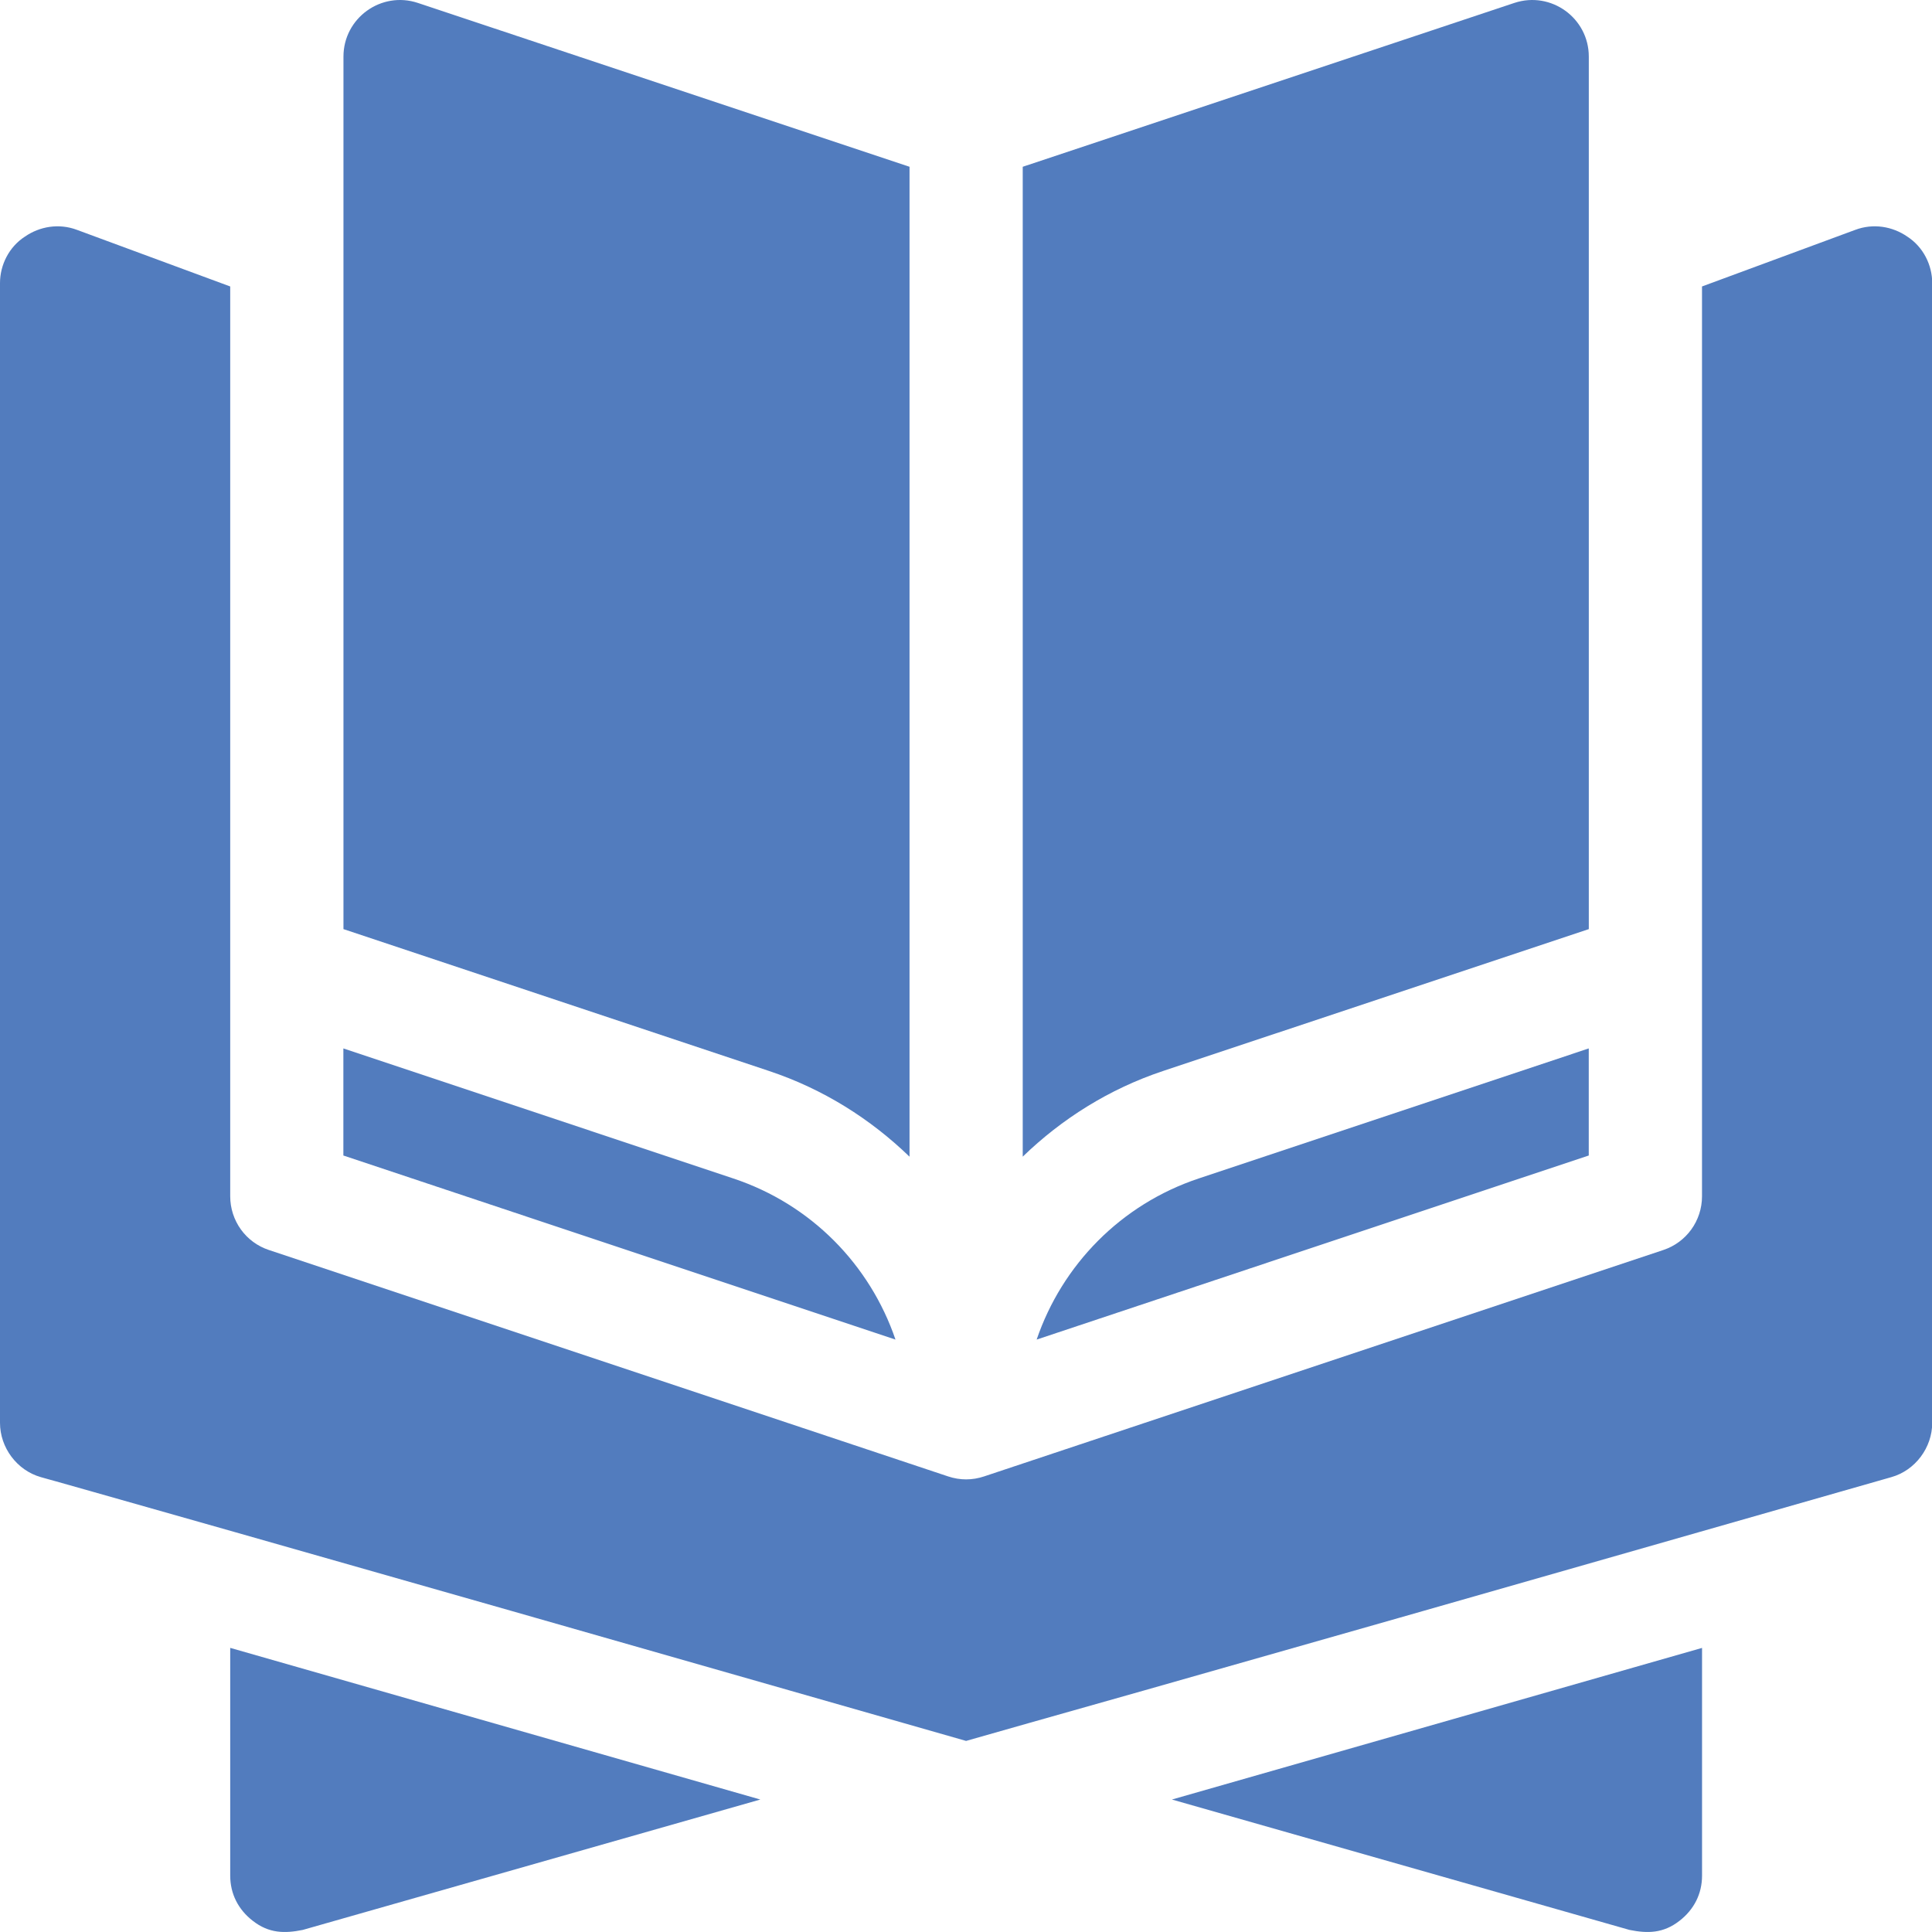
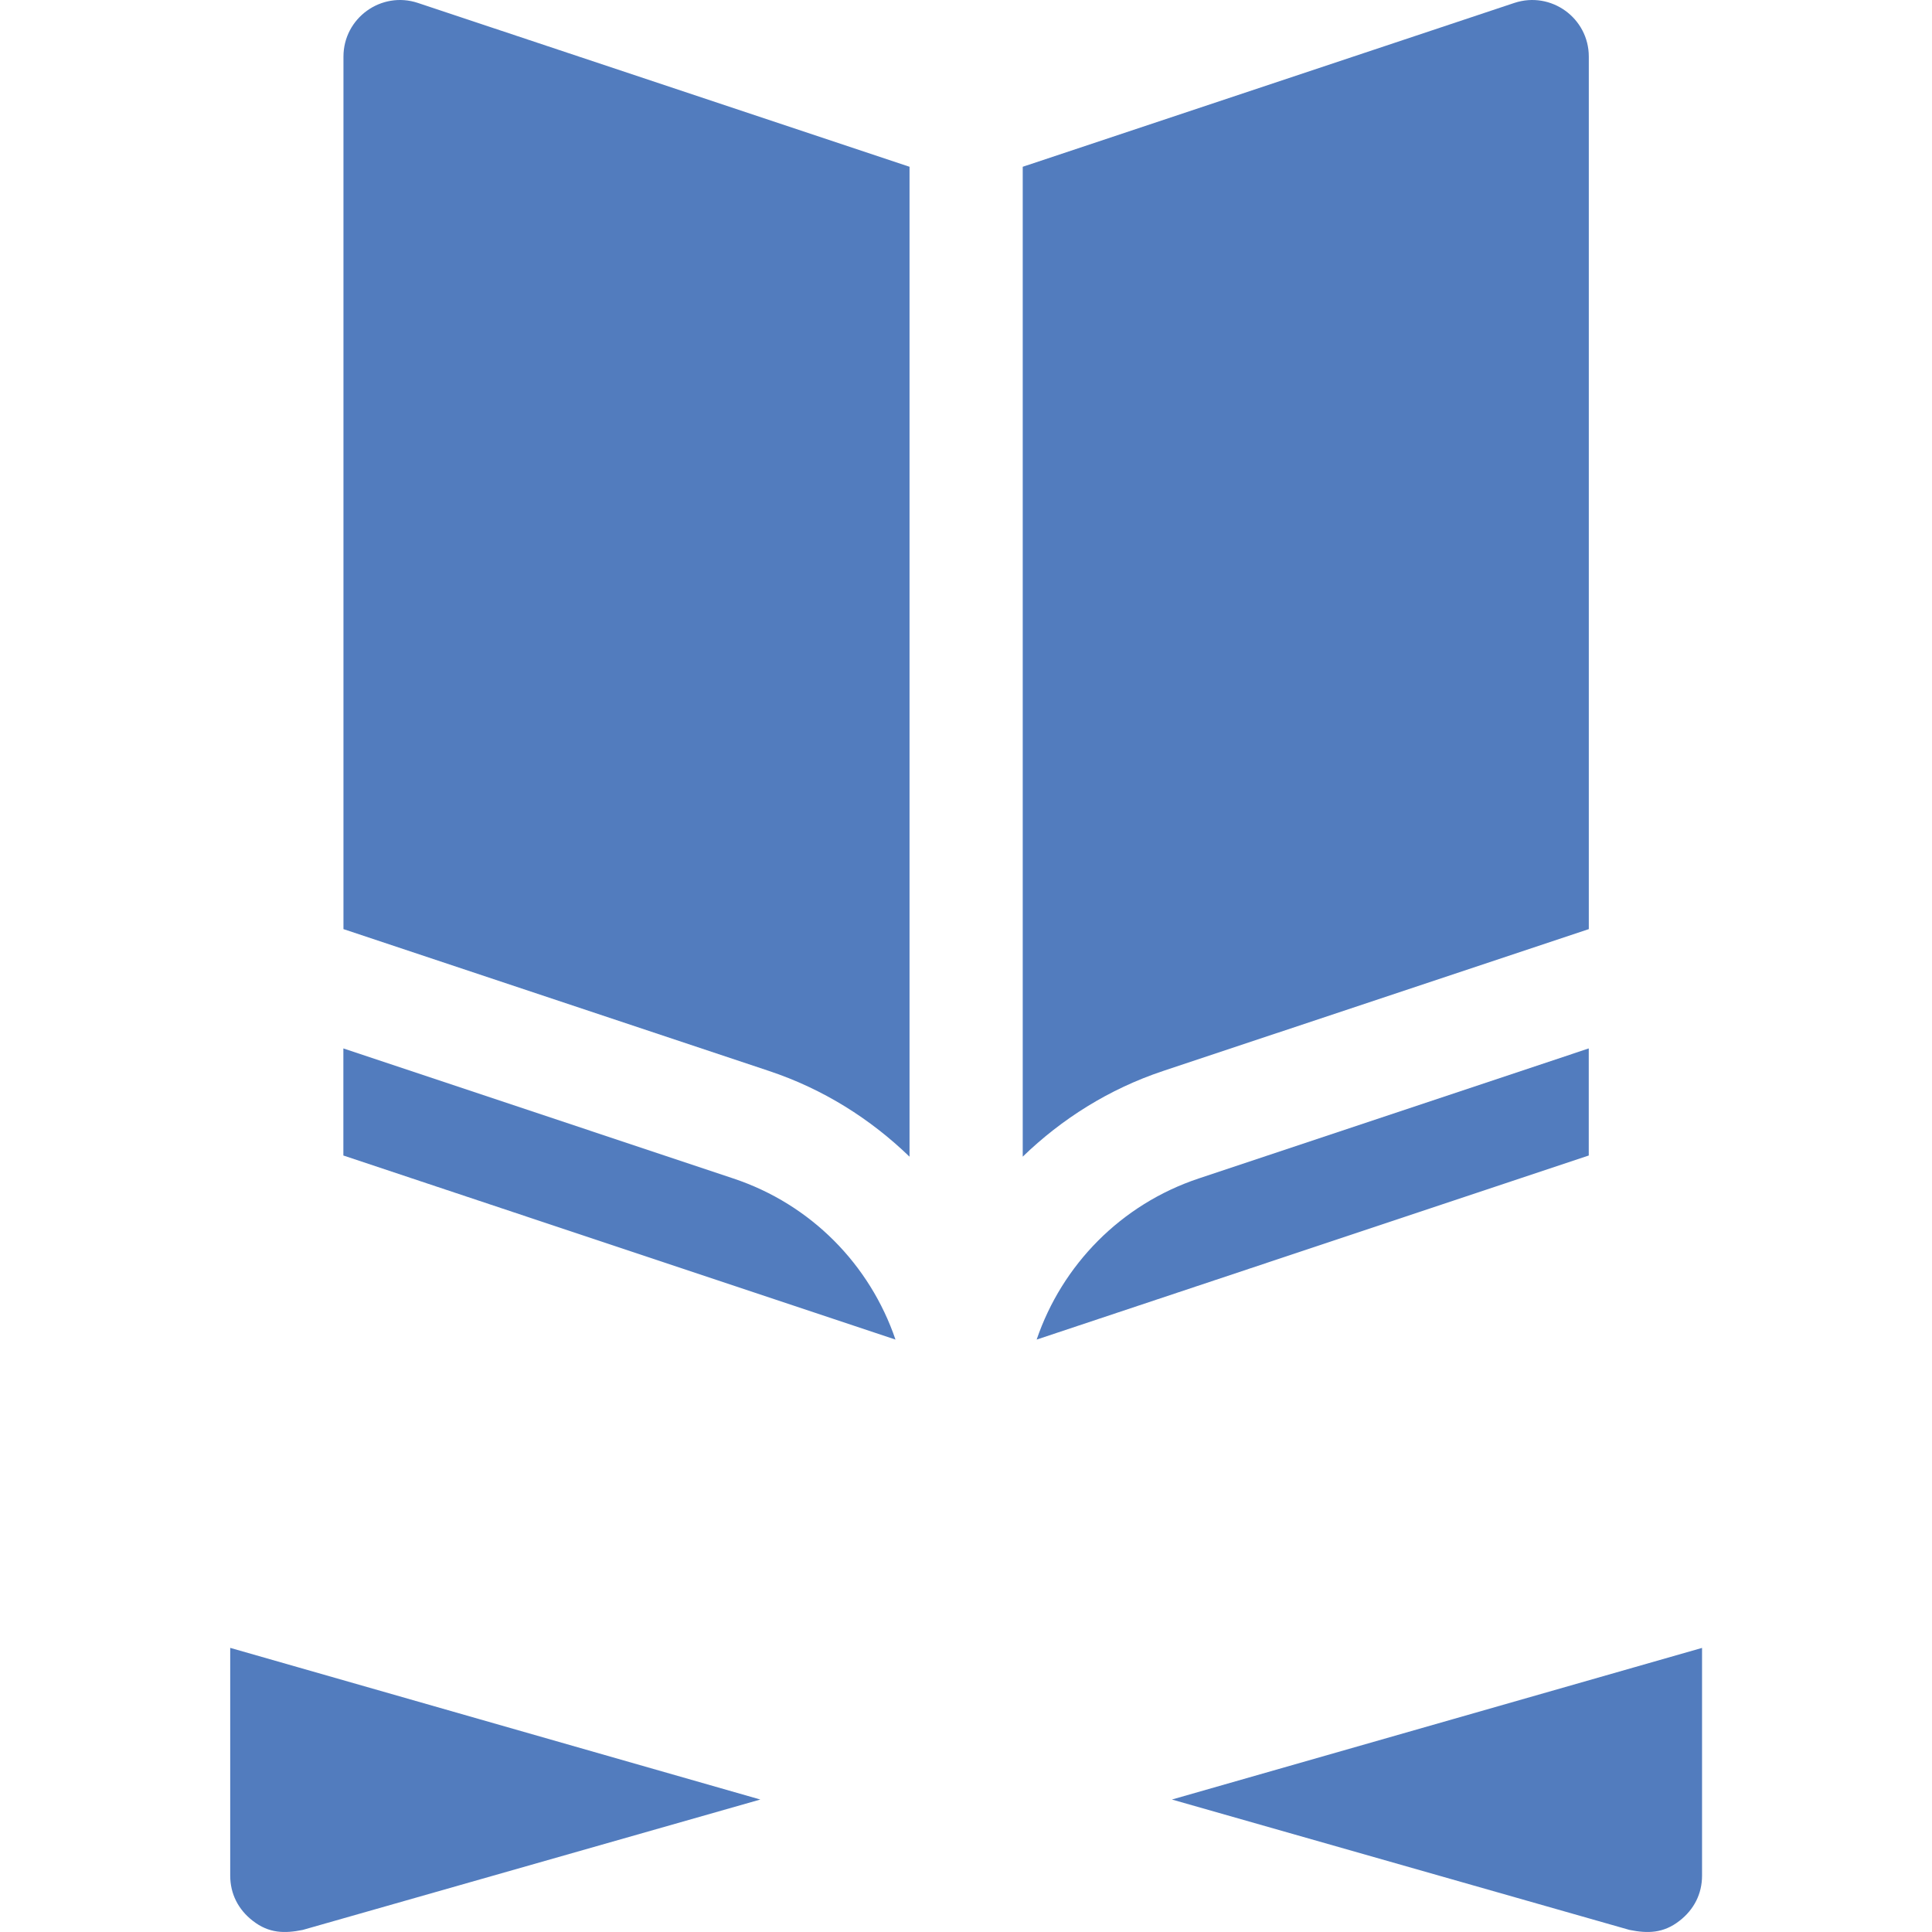
<svg xmlns="http://www.w3.org/2000/svg" width="44" height="44" viewBox="0 0 44 44" fill="none">
  <path d="M6.894 43.953L17.316 40.983C17.055 40.908 4.469 37.308 5.243 37.529V42.716C5.243 43.128 5.424 43.489 5.759 43.747C6.125 44.032 6.482 44.036 6.894 43.953ZM38.247 43.747C38.582 43.489 38.763 43.128 38.763 42.716V37.53L26.69 40.983L37.112 43.953C37.517 44.034 37.877 44.035 38.247 43.747ZM36.184 1.29C36.184 0.41 35.322 -0.211 34.487 0.067L23.292 3.798V26.342C24.181 25.482 25.258 24.801 26.488 24.391L36.184 21.16V1.29ZM20.714 26.343V3.798L9.518 0.067C8.684 -0.211 7.822 0.41 7.822 1.29V21.16L17.518 24.392C18.748 24.802 19.825 25.483 20.714 26.343Z" fill="#527CBE" />
-   <path d="M42.252 5.235L38.762 6.524V27.246C38.762 27.801 38.407 28.294 37.881 28.468L22.41 33.625C22.278 33.669 22.14 33.692 22.003 33.692C21.865 33.692 21.727 33.669 21.595 33.625L6.124 28.468C5.867 28.383 5.644 28.219 5.486 28C5.328 27.78 5.243 27.516 5.243 27.246V6.524L1.753 5.235C1.341 5.08 0.902 5.157 0.567 5.389C0.206 5.622 0 6.034 0 6.447V32.403C0 32.97 0.387 33.486 0.928 33.64C1.546 33.816 1.17 33.708 1.003 33.66C1.49 33.799 5.109 34.812 22.001 39.648C22.026 39.641 22.067 39.63 22.001 39.648C22.001 39.648 22.002 39.648 22.003 39.648C24.149 39.031 23.628 39.207 43.077 33.64C43.618 33.486 44.005 32.97 44.005 32.403V6.447C44.005 6.034 43.799 5.622 43.438 5.389C43.103 5.157 42.664 5.08 42.252 5.235ZM0.97 33.65C0.923 33.636 0.931 33.639 0.97 33.65V33.65Z" fill="#527CBE" />
-   <path d="M7.82 26.316L20.394 30.508C19.815 28.808 18.476 27.429 16.701 26.839L7.82 23.877V26.316ZM23.609 30.508L36.183 26.316V23.877L27.302 26.838C25.527 27.429 24.189 28.808 23.609 30.508Z" fill="#527CBE" />
+   <path d="M7.82 26.316L20.394 30.508C19.815 28.808 18.476 27.429 16.701 26.839L7.82 23.877V26.316ZM23.609 30.508L36.183 26.316V23.877L27.302 26.838C25.527 27.429 24.189 28.808 23.609 30.508" fill="#527CBE" />
</svg>